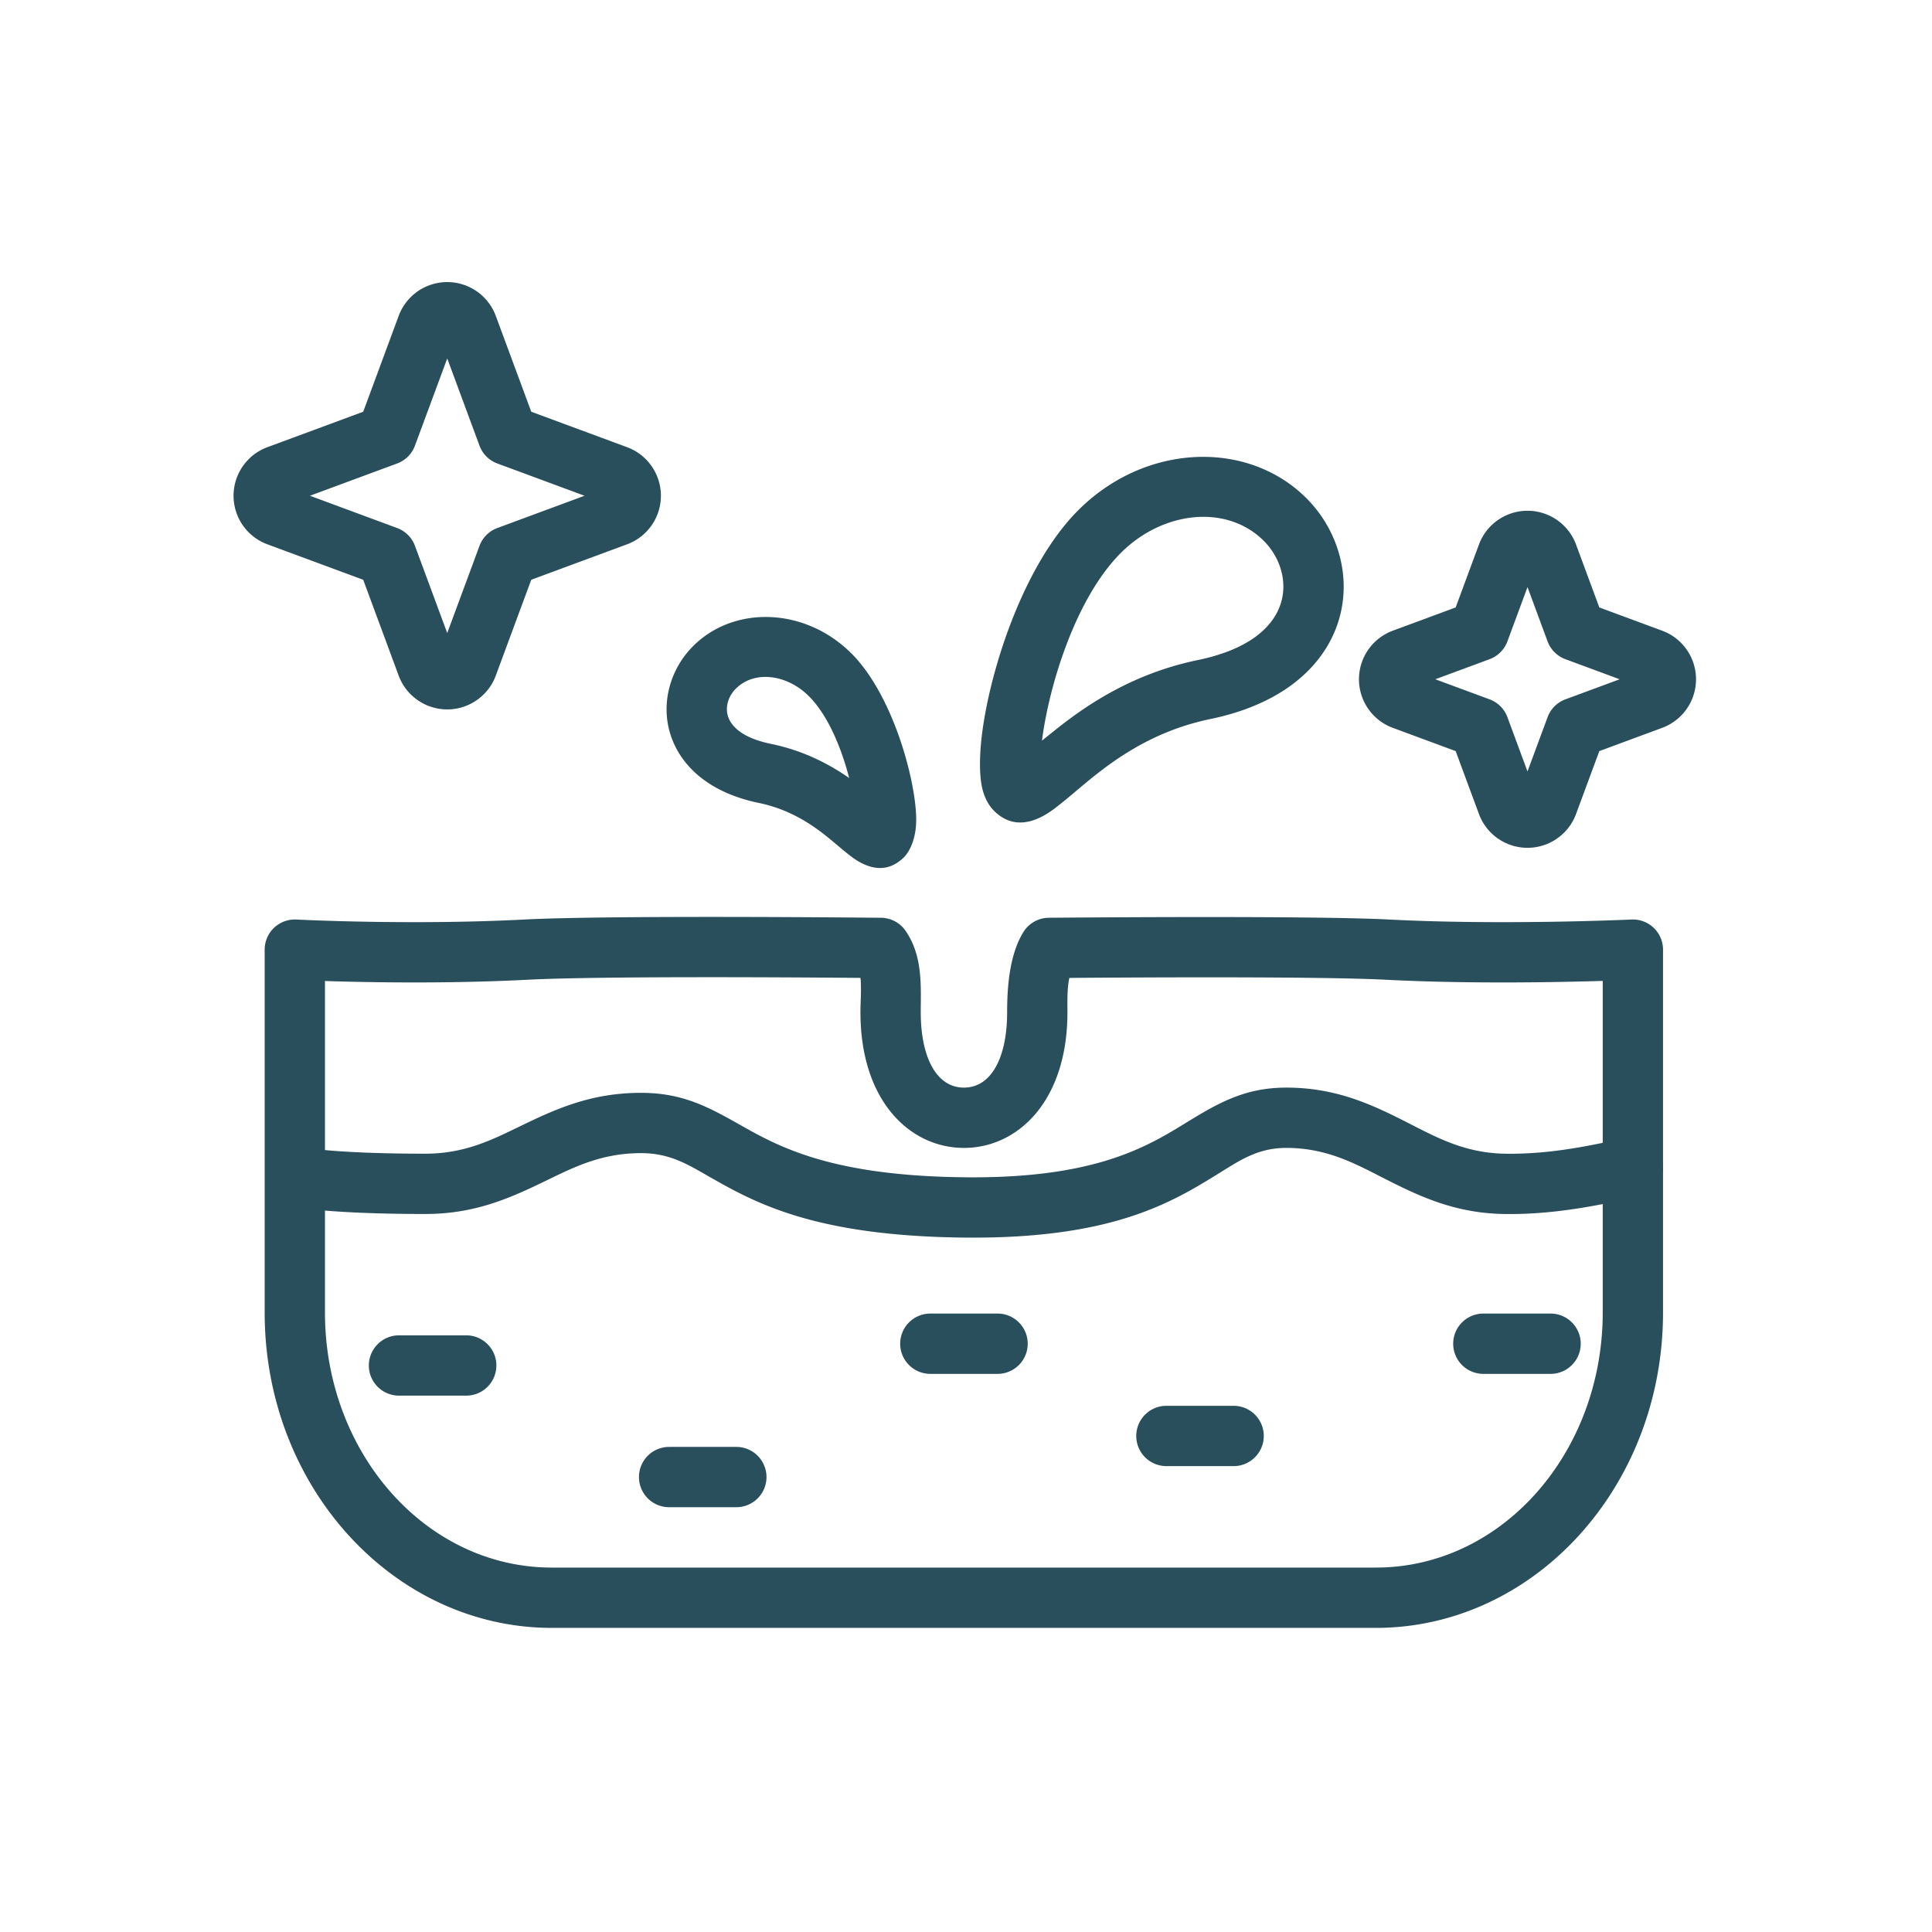
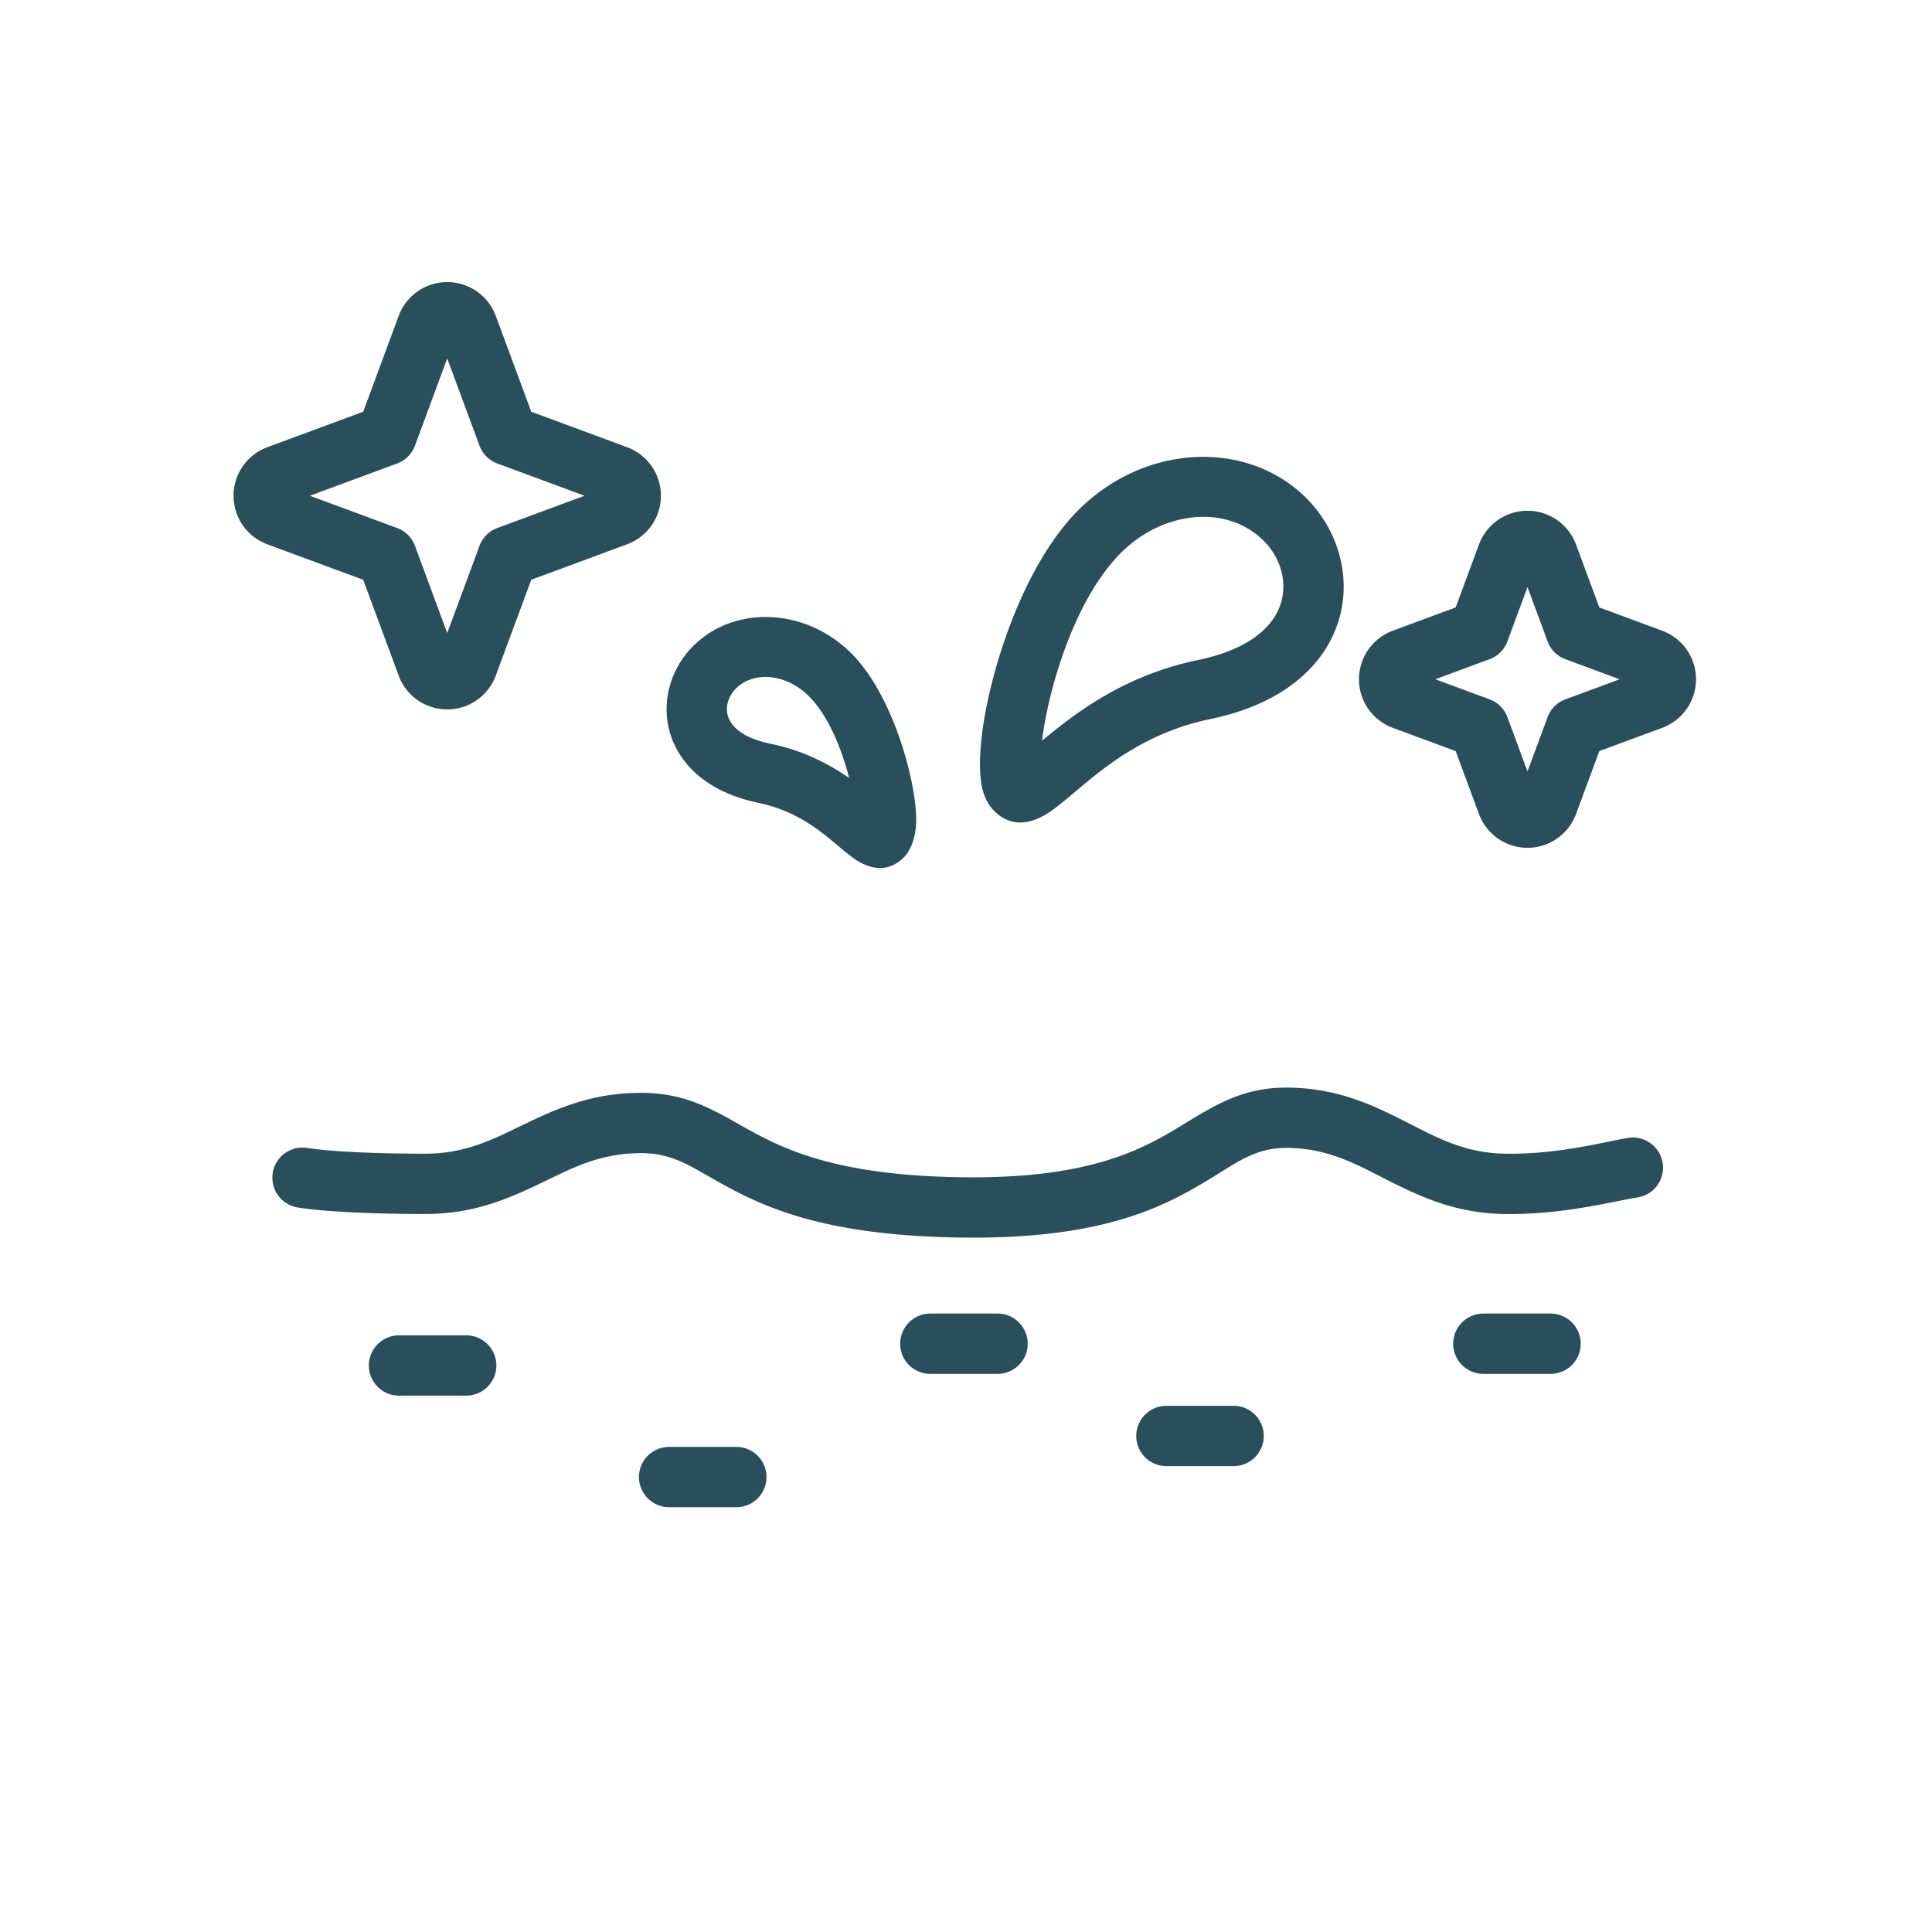
<svg xmlns="http://www.w3.org/2000/svg" fill-rule="evenodd" stroke-linejoin="round" stroke-miterlimit="2" clip-rule="evenodd" viewBox="0 0 267 267" id="FreshSkin">
-   <path d="M144.936 126.835a4.169 4.169 0 0 0-3.513 1.99c-1.915 3.125-2.238 7.538-2.238 11.067 0 6.26-2.188 10.414-5.969 10.414-3.782 0-5.97-4.154-5.97-10.414 0-3.579.323-7.761-2.104-11.263a4.166 4.166 0 0 0-3.381-1.793s-37.178-.386-49.335.243c-15.763.815-31.467 0-31.467 0a4.169 4.169 0 0 0-4.382 4.161v50.15c0 24.182 17.891 43.581 39.682 43.581h113.886c21.791 0 39.682-19.399 39.682-43.581v-50.15a4.163 4.163 0 0 0-4.358-4.162s-17.692.817-33.472.001c-11.293-.584-47.061-.244-47.061-.244Zm2.847 8.31c8.548-.067 34.509-.224 43.783.256 11.311.585 23.58.352 29.928.159v45.83c0 19.354-13.909 35.247-31.349 35.247H76.259c-17.44 0-31.349-15.893-31.349-35.247v-45.816c5.891.19 16.904.398 27.946-.173 10.034-.519 37.291-.334 46.06-.258.051.418.06.842.066 1.259.018 1.199-.069 2.385-.069 3.49 0 12.297 6.874 18.747 14.303 18.747 7.428 0 14.303-6.45 14.303-18.747 0-1.458-.067-3.193.264-4.746v-.001Z" fill="#294e5c" class="color000000 svgShape" />
  <path d="M41.044 166.853s4.755.918 17.739.918c6.958 0 11.849-2.265 16.716-4.62 3.823-1.85 7.62-3.789 13.086-3.789 4.13 0 6.586 1.646 9.813 3.473 6.183 3.501 14.43 7.988 34.9 8.198 20.011.206 28.309-4.673 34.627-8.555 3.246-1.994 5.744-3.839 9.838-3.839 5.443 0 9.287 2.053 13.161 4.029 4.947 2.524 9.923 4.98 16.873 5.103 8.209.145 15.209-1.786 18.484-2.28a4.168 4.168 0 0 0 3.5-4.74 4.17 4.17 0 0 0-4.741-3.5c-3.03.456-9.499 2.322-17.096 2.188-5.473-.097-9.337-2.207-13.233-4.194-4.968-2.535-9.967-4.939-16.948-4.939-5.846 0-9.566 2.224-14.201 5.072-5.501 3.379-12.756 7.501-30.179 7.322-18.094-.185-25.413-4.022-30.879-7.117-4.54-2.57-8.109-4.554-13.919-4.554-6.958 0-11.849 2.266-16.716 4.621-3.823 1.849-7.62 3.788-13.086 3.788-11.865 0-16.214-.777-16.214-.777a4.168 4.168 0 0 0-4.859 3.333 4.169 4.169 0 0 0 3.334 4.859zm14.097 26.022h9.291a4.168 4.168 0 0 0 4.166-4.166c0-2.3-1.867-4.167-4.166-4.167h-9.291a4.169 4.169 0 0 0-4.167 4.167 4.169 4.169 0 0 0 4.167 4.166zm37.33 15.419h9.291a4.17 4.17 0 0 0 4.167-4.166 4.17 4.17 0 0 0-4.167-4.167h-9.291a4.169 4.169 0 0 0-4.167 4.167 4.169 4.169 0 0 0 4.167 4.166zm68.723-5.679h9.291c2.3 0 4.167-1.867 4.167-4.166 0-2.3-1.867-4.167-4.167-4.167h-9.291a4.169 4.169 0 0 0-4.166 4.167 4.168 4.168 0 0 0 4.166 4.166zm-32.624-12.748h9.291c2.3 0 4.167-1.867 4.167-4.166 0-2.3-1.867-4.167-4.167-4.167h-9.291a4.169 4.169 0 0 0-4.166 4.167 4.168 4.168 0 0 0 4.166 4.166zm76.426 0h9.291c2.3 0 4.167-1.867 4.167-4.166 0-2.3-1.867-4.167-4.167-4.167h-9.291a4.169 4.169 0 0 0-4.167 4.167 4.169 4.169 0 0 0 4.167 4.166zm-80.049-71.421c.748-.748 1.707-2.554 1.671-5.326-.071-5.398-3.235-17.098-8.939-22.802-6.423-6.422-16.242-6.675-21.889-1.028-3.787 3.786-5.011 9.877-1.907 14.868 1.814 2.917 5.228 5.618 11.006 6.812 4.969 1.028 8.271 3.687 10.479 5.542 1.338 1.126 2.408 2.026 3.22 2.502 2.739 1.609 4.805.986 6.359-.568zm-7.592-10.924c-2.733-1.901-6.261-3.778-10.779-4.712-2.853-.59-4.721-1.612-5.616-3.052-.96-1.543-.448-3.406.723-4.576 2.617-2.617 7.127-1.948 10.103 1.029 2.718 2.718 4.536 7.321 5.569 11.311zm20.012 4.524c1.744 1.743 4.071 2.325 7.145.52 1.217-.714 2.81-2.079 4.817-3.766 3.767-3.168 9.425-7.668 17.906-9.422 8.379-1.732 13.387-5.555 16.017-9.785 4.329-6.962 2.581-15.451-2.7-20.732-8.137-8.137-22.279-7.606-31.534 1.649-7.585 7.584-12.246 22.127-13.331 31.154-.373 3.096-.312 5.62.037 7.181.339 1.518.997 2.554 1.643 3.201zm6.632-9.687c.97-7.6 4.627-19.673 10.911-25.956 5.809-5.809 14.643-6.756 19.75-1.649 2.664 2.664 3.7 6.926 1.516 10.438-1.712 2.753-5.175 4.898-10.628 6.026-8.783 1.815-15.099 5.991-19.587 9.565-.634.506-1.308 1.048-1.962 1.576zm60.39-27.105-3.217 8.694-8.694 3.217a7.155 7.155 0 0 0 0 13.419l8.694 3.217 3.217 8.693a7.153 7.153 0 0 0 13.418 0l3.217-8.694 8.694-3.216a7.155 7.155 0 0 0 0-13.419l-8.694-3.217-3.217-8.694a7.155 7.155 0 0 0-13.418 0zm6.709 5.882 2.776 7.501a4.168 4.168 0 0 0 2.461 2.462l7.501 2.775-7.501 2.776a4.166 4.166 0 0 0-2.461 2.462l-2.776 7.501-2.776-7.501a4.165 4.165 0 0 0-2.462-2.462l-7.501-2.776 7.501-2.775a4.167 4.167 0 0 0 2.462-2.462l2.776-7.501zM55.097 43.654l-4.901 13.247-13.247 4.902a7.153 7.153 0 0 0 0 13.418l13.246 4.902 4.902 13.247a7.155 7.155 0 0 0 13.419 0l4.901-13.247 13.247-4.902a7.153 7.153 0 0 0 0-13.418l-13.246-4.902-4.902-13.247a7.155 7.155 0 0 0-13.419 0zm6.71 5.882 4.46 12.054a4.167 4.167 0 0 0 2.462 2.462l12.054 4.46-12.054 4.461a4.166 4.166 0 0 0-2.462 2.461l-4.46 12.054-4.461-12.054a4.166 4.166 0 0 0-2.462-2.461L42.83 68.512l12.054-4.46a4.167 4.167 0 0 0 2.462-2.462l4.461-12.054z" fill="#294e5c" class="color000000 svgShape" />
</svg>